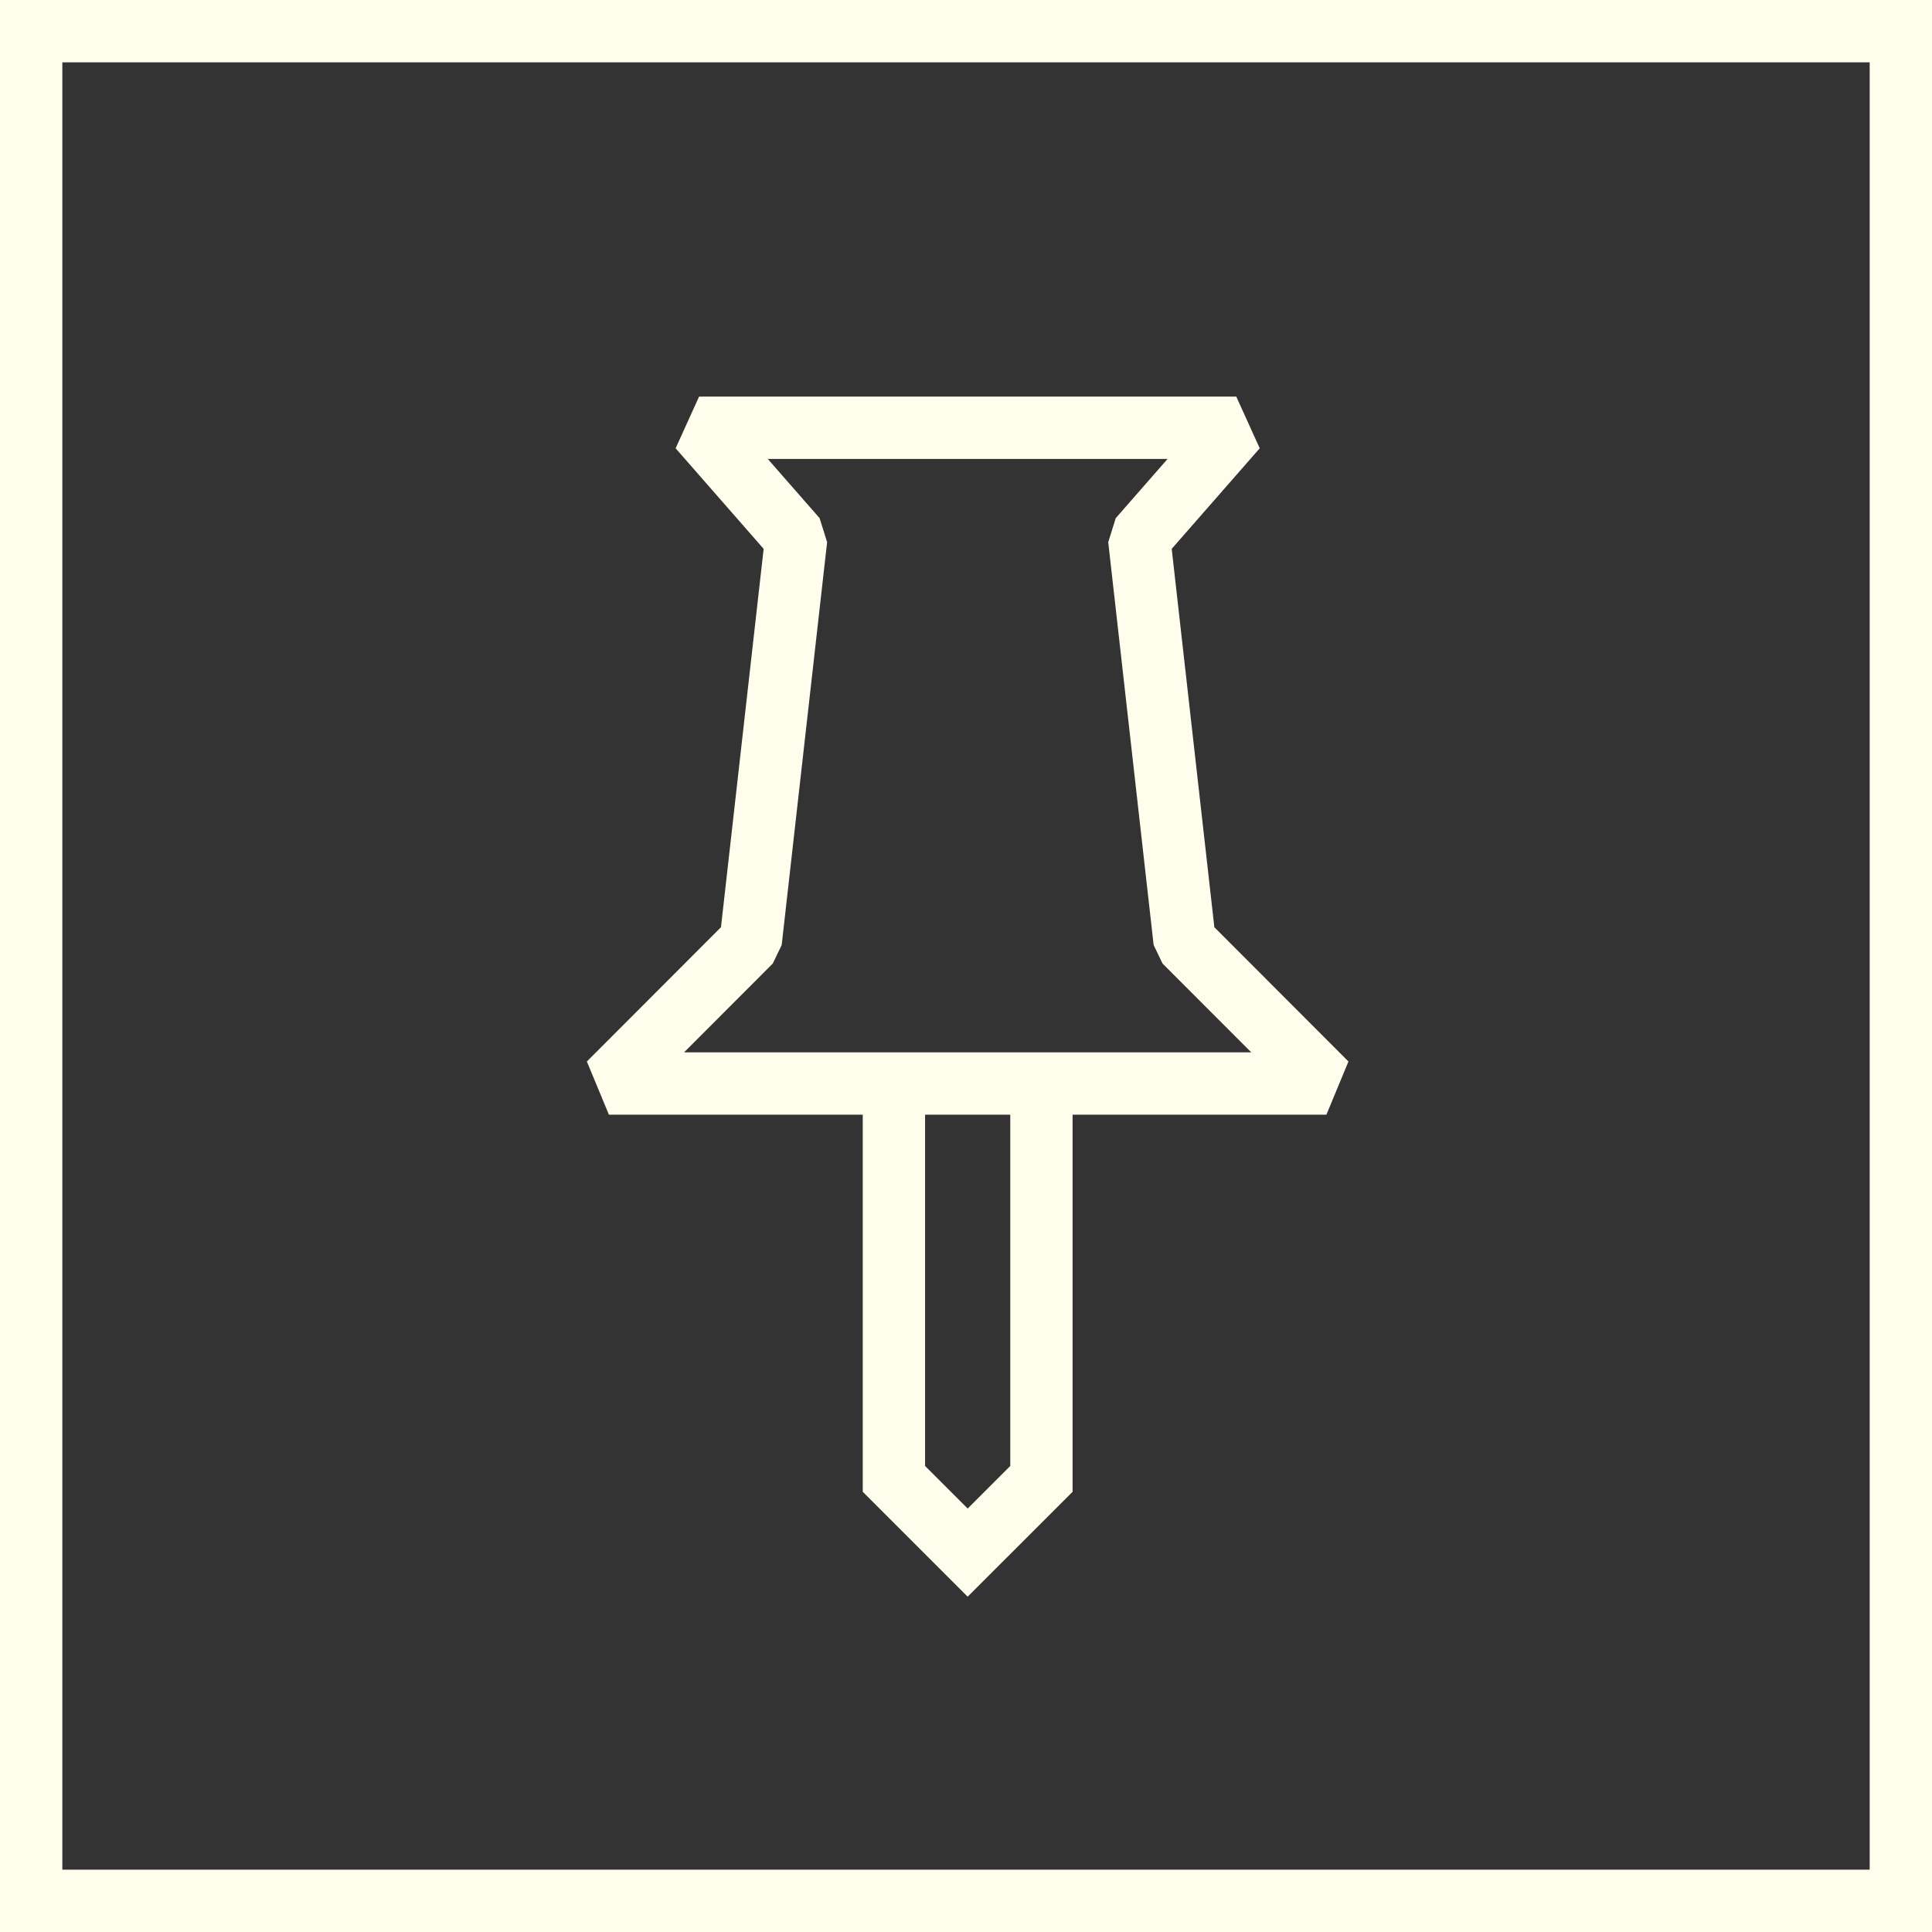
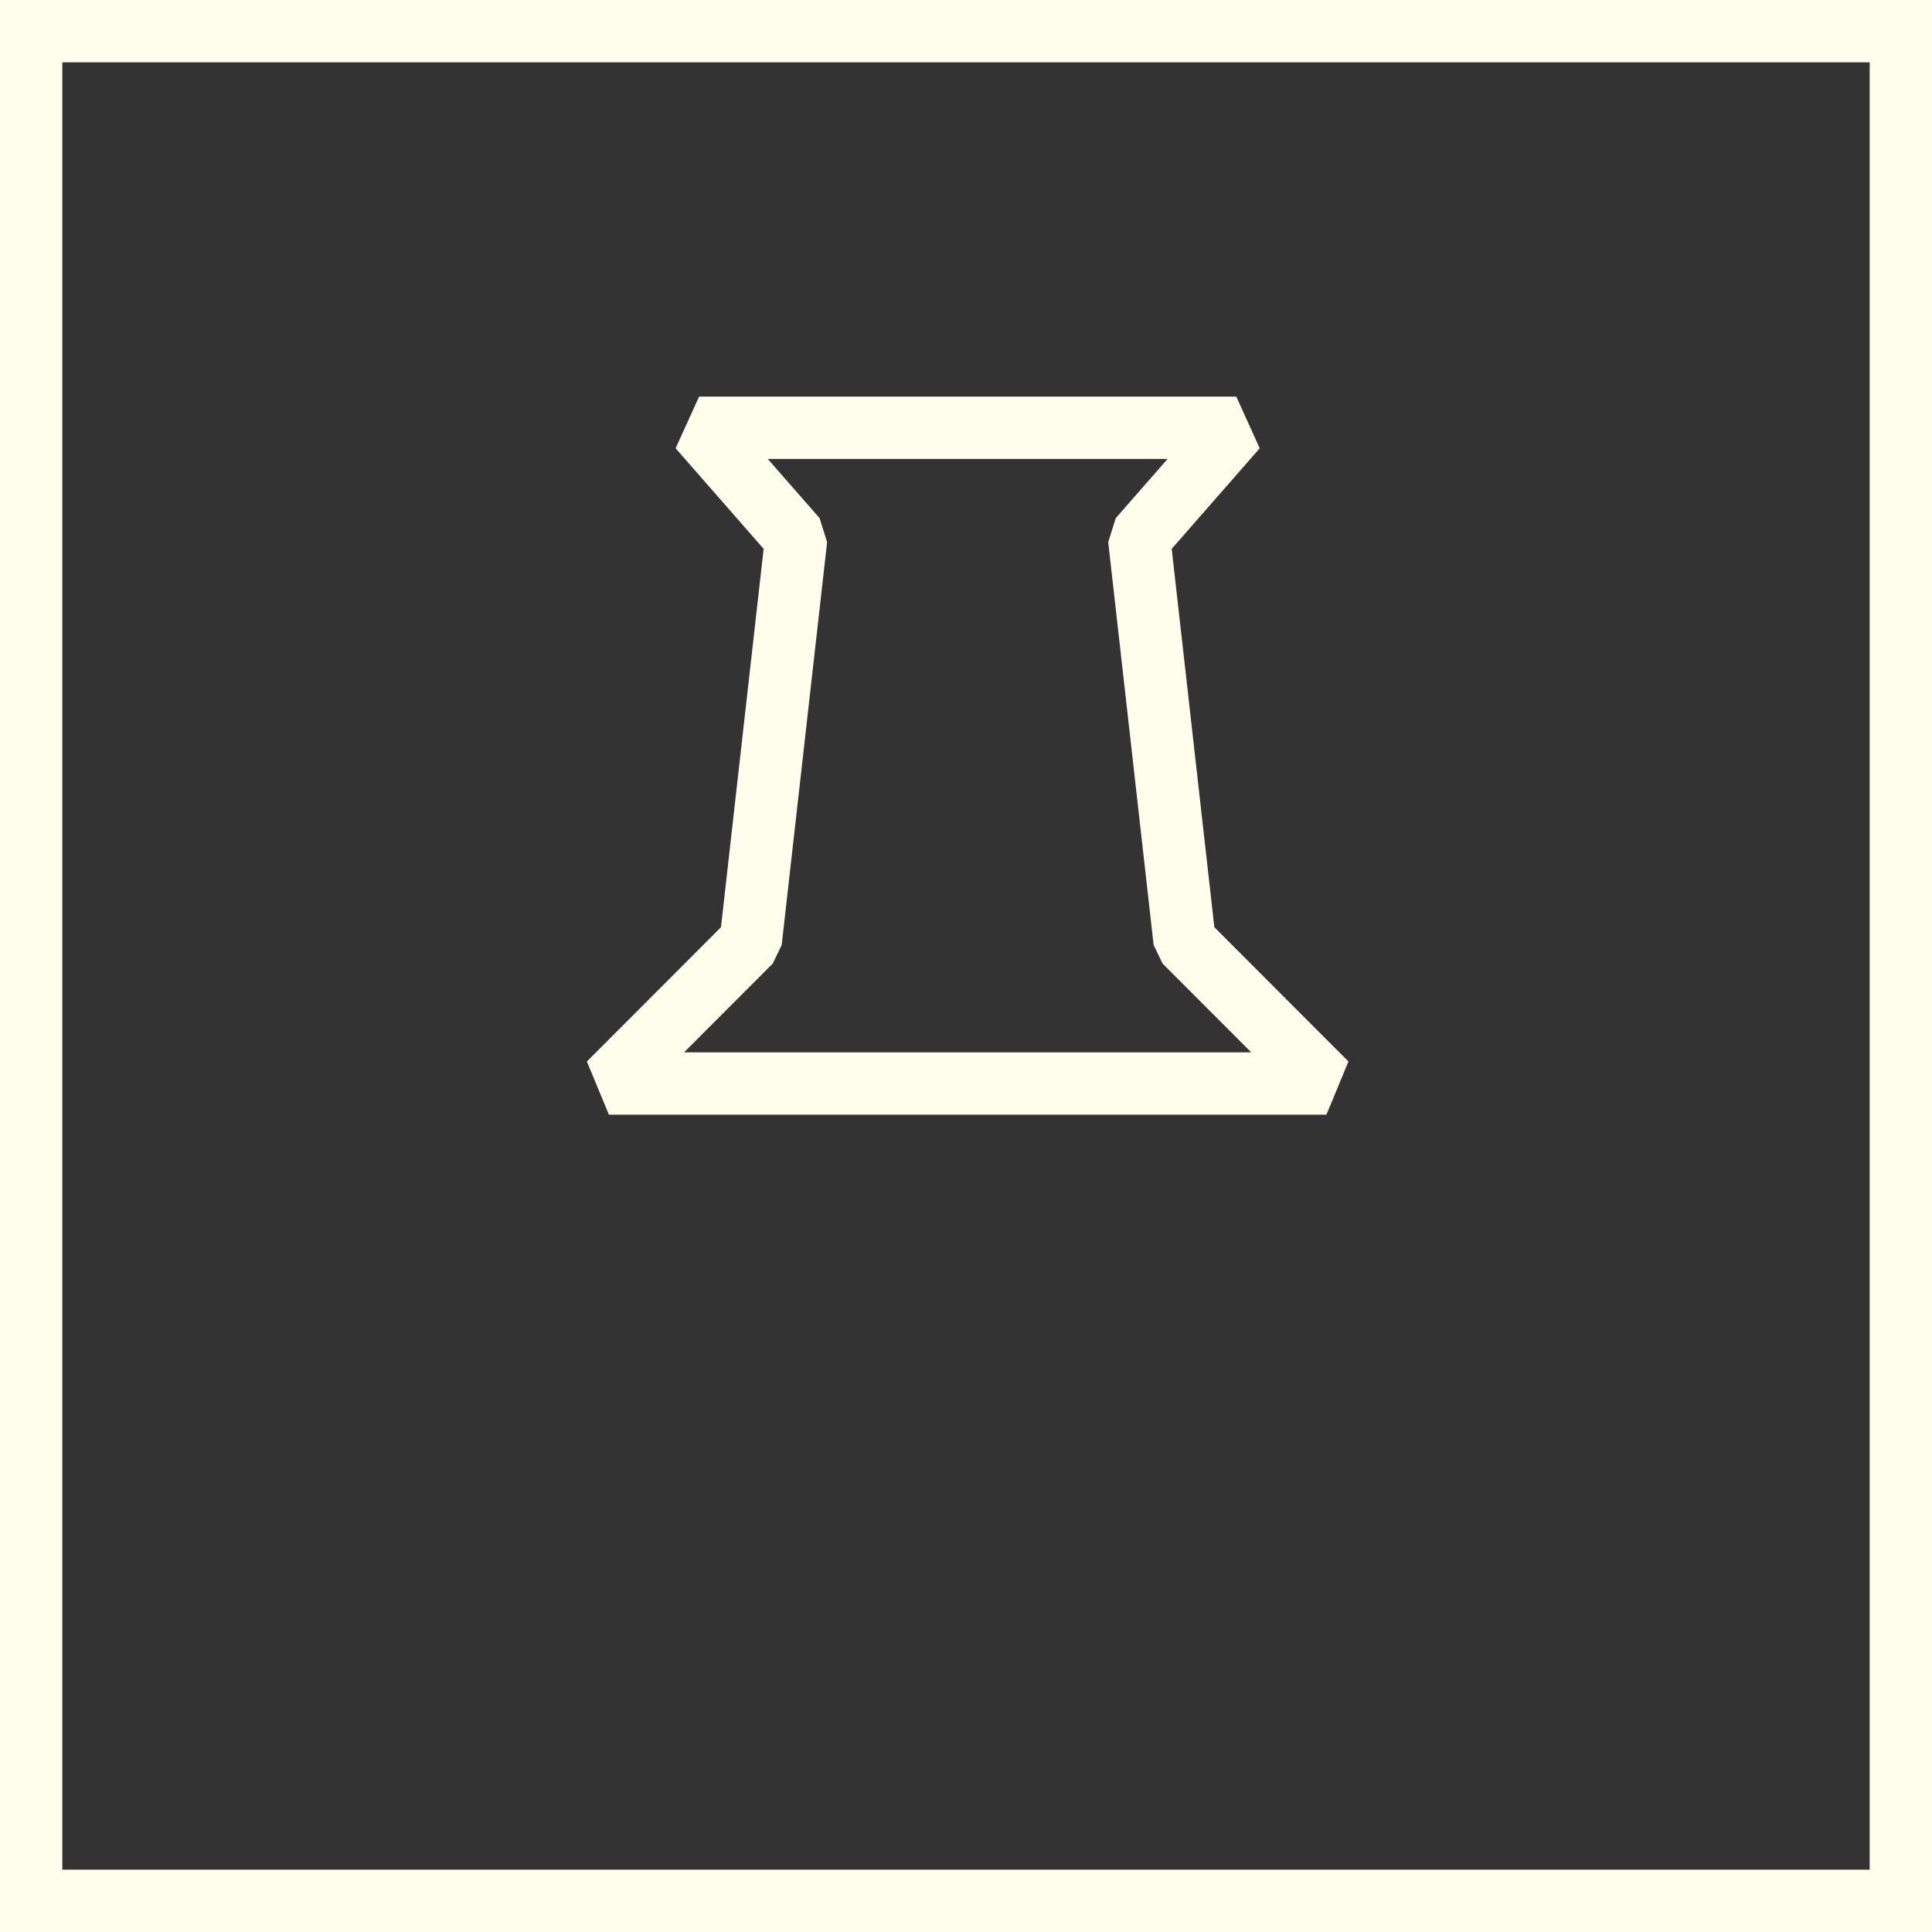
<svg xmlns="http://www.w3.org/2000/svg" id="a" data-name="Layer 1" width="93" height="93" viewBox="0 0 93 93">
  <rect x="0" y="0" width="93" height="93" fill="#333333" stroke="none" />
  <rect x="1.5" y="1.5" width="90" height="90" fill="none" stroke="#fffeed" stroke-miterlimit="10" stroke-width="3" />
  <g>
    <polygon points="57.023 45.322 54.837 25.93 59.51 20.591 47.003 20.591 46.158 20.591 33.651 20.591 38.324 25.93 36.137 45.322 29.311 52.157 46.158 52.157 47.003 52.157 63.849 52.157 57.023 45.322" fill="none" stroke="#fffeed" stroke-linejoin="bevel" stroke-width="3" />
-     <polyline points="43.03 51.776 43.03 71.188 46.58 74.738 50.131 71.188 50.131 51.776" fill="none" stroke="#fffeed" stroke-miterlimit="10" stroke-width="3" />
  </g>
</svg>